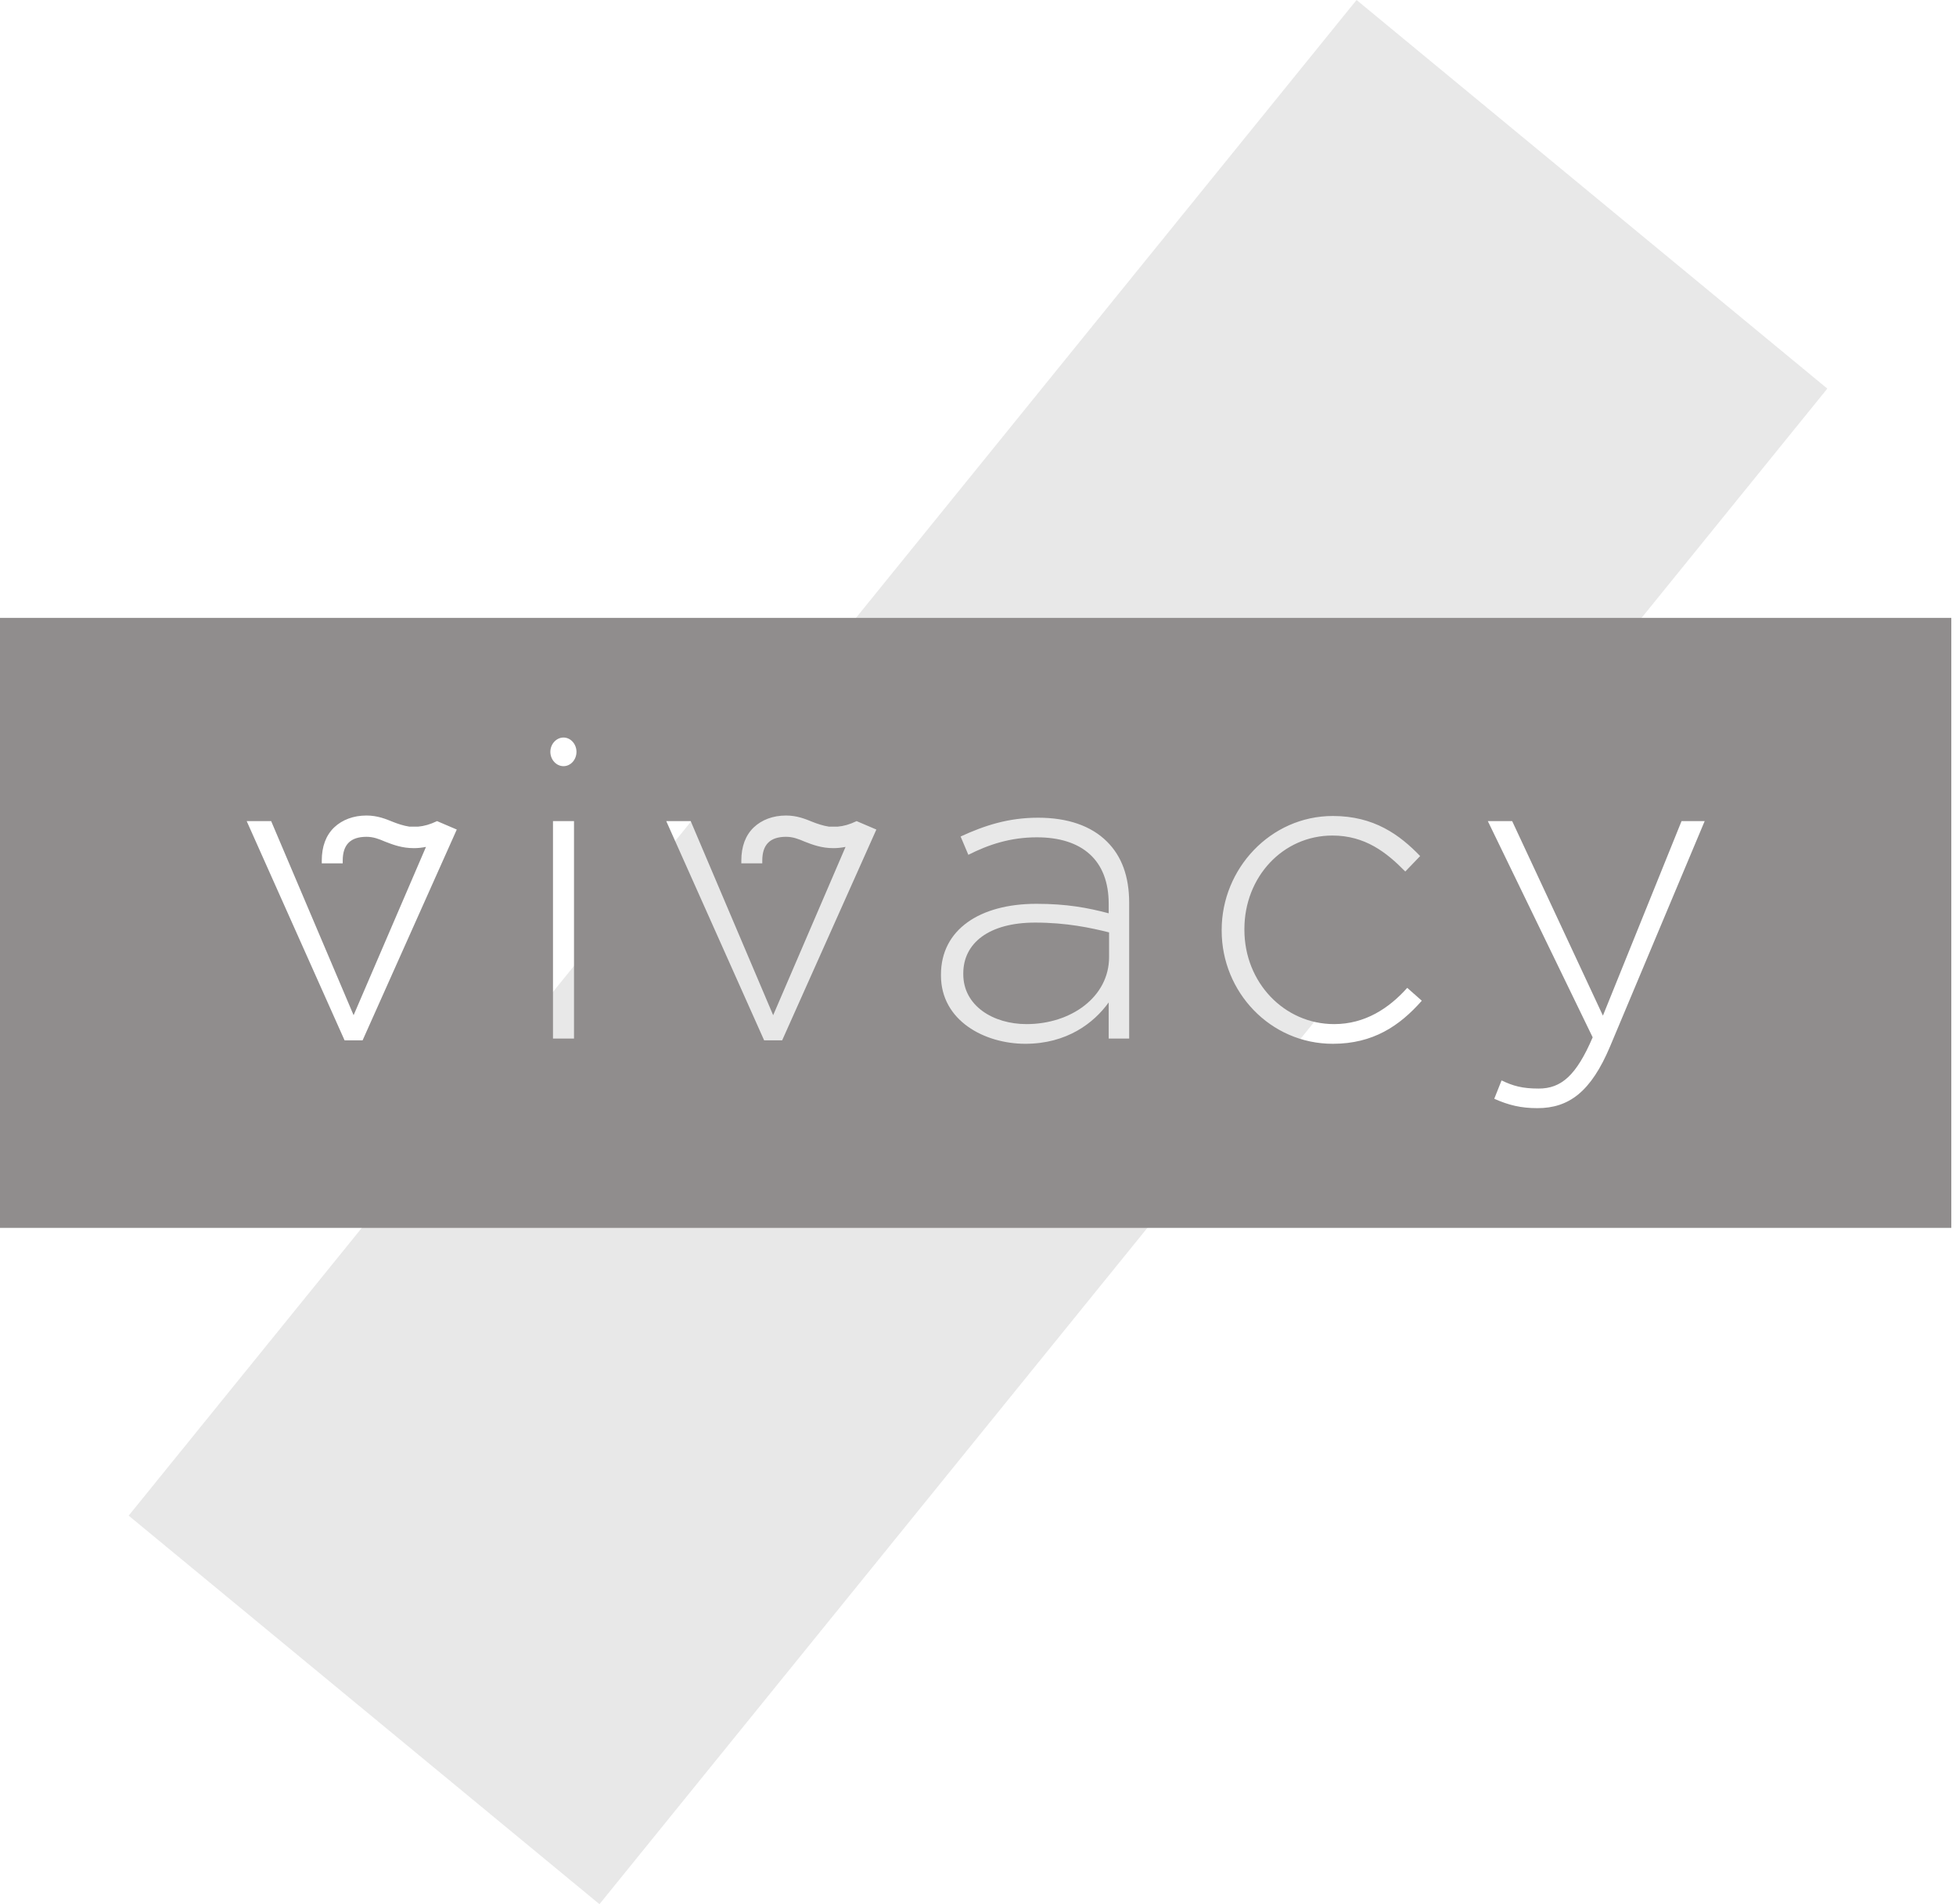
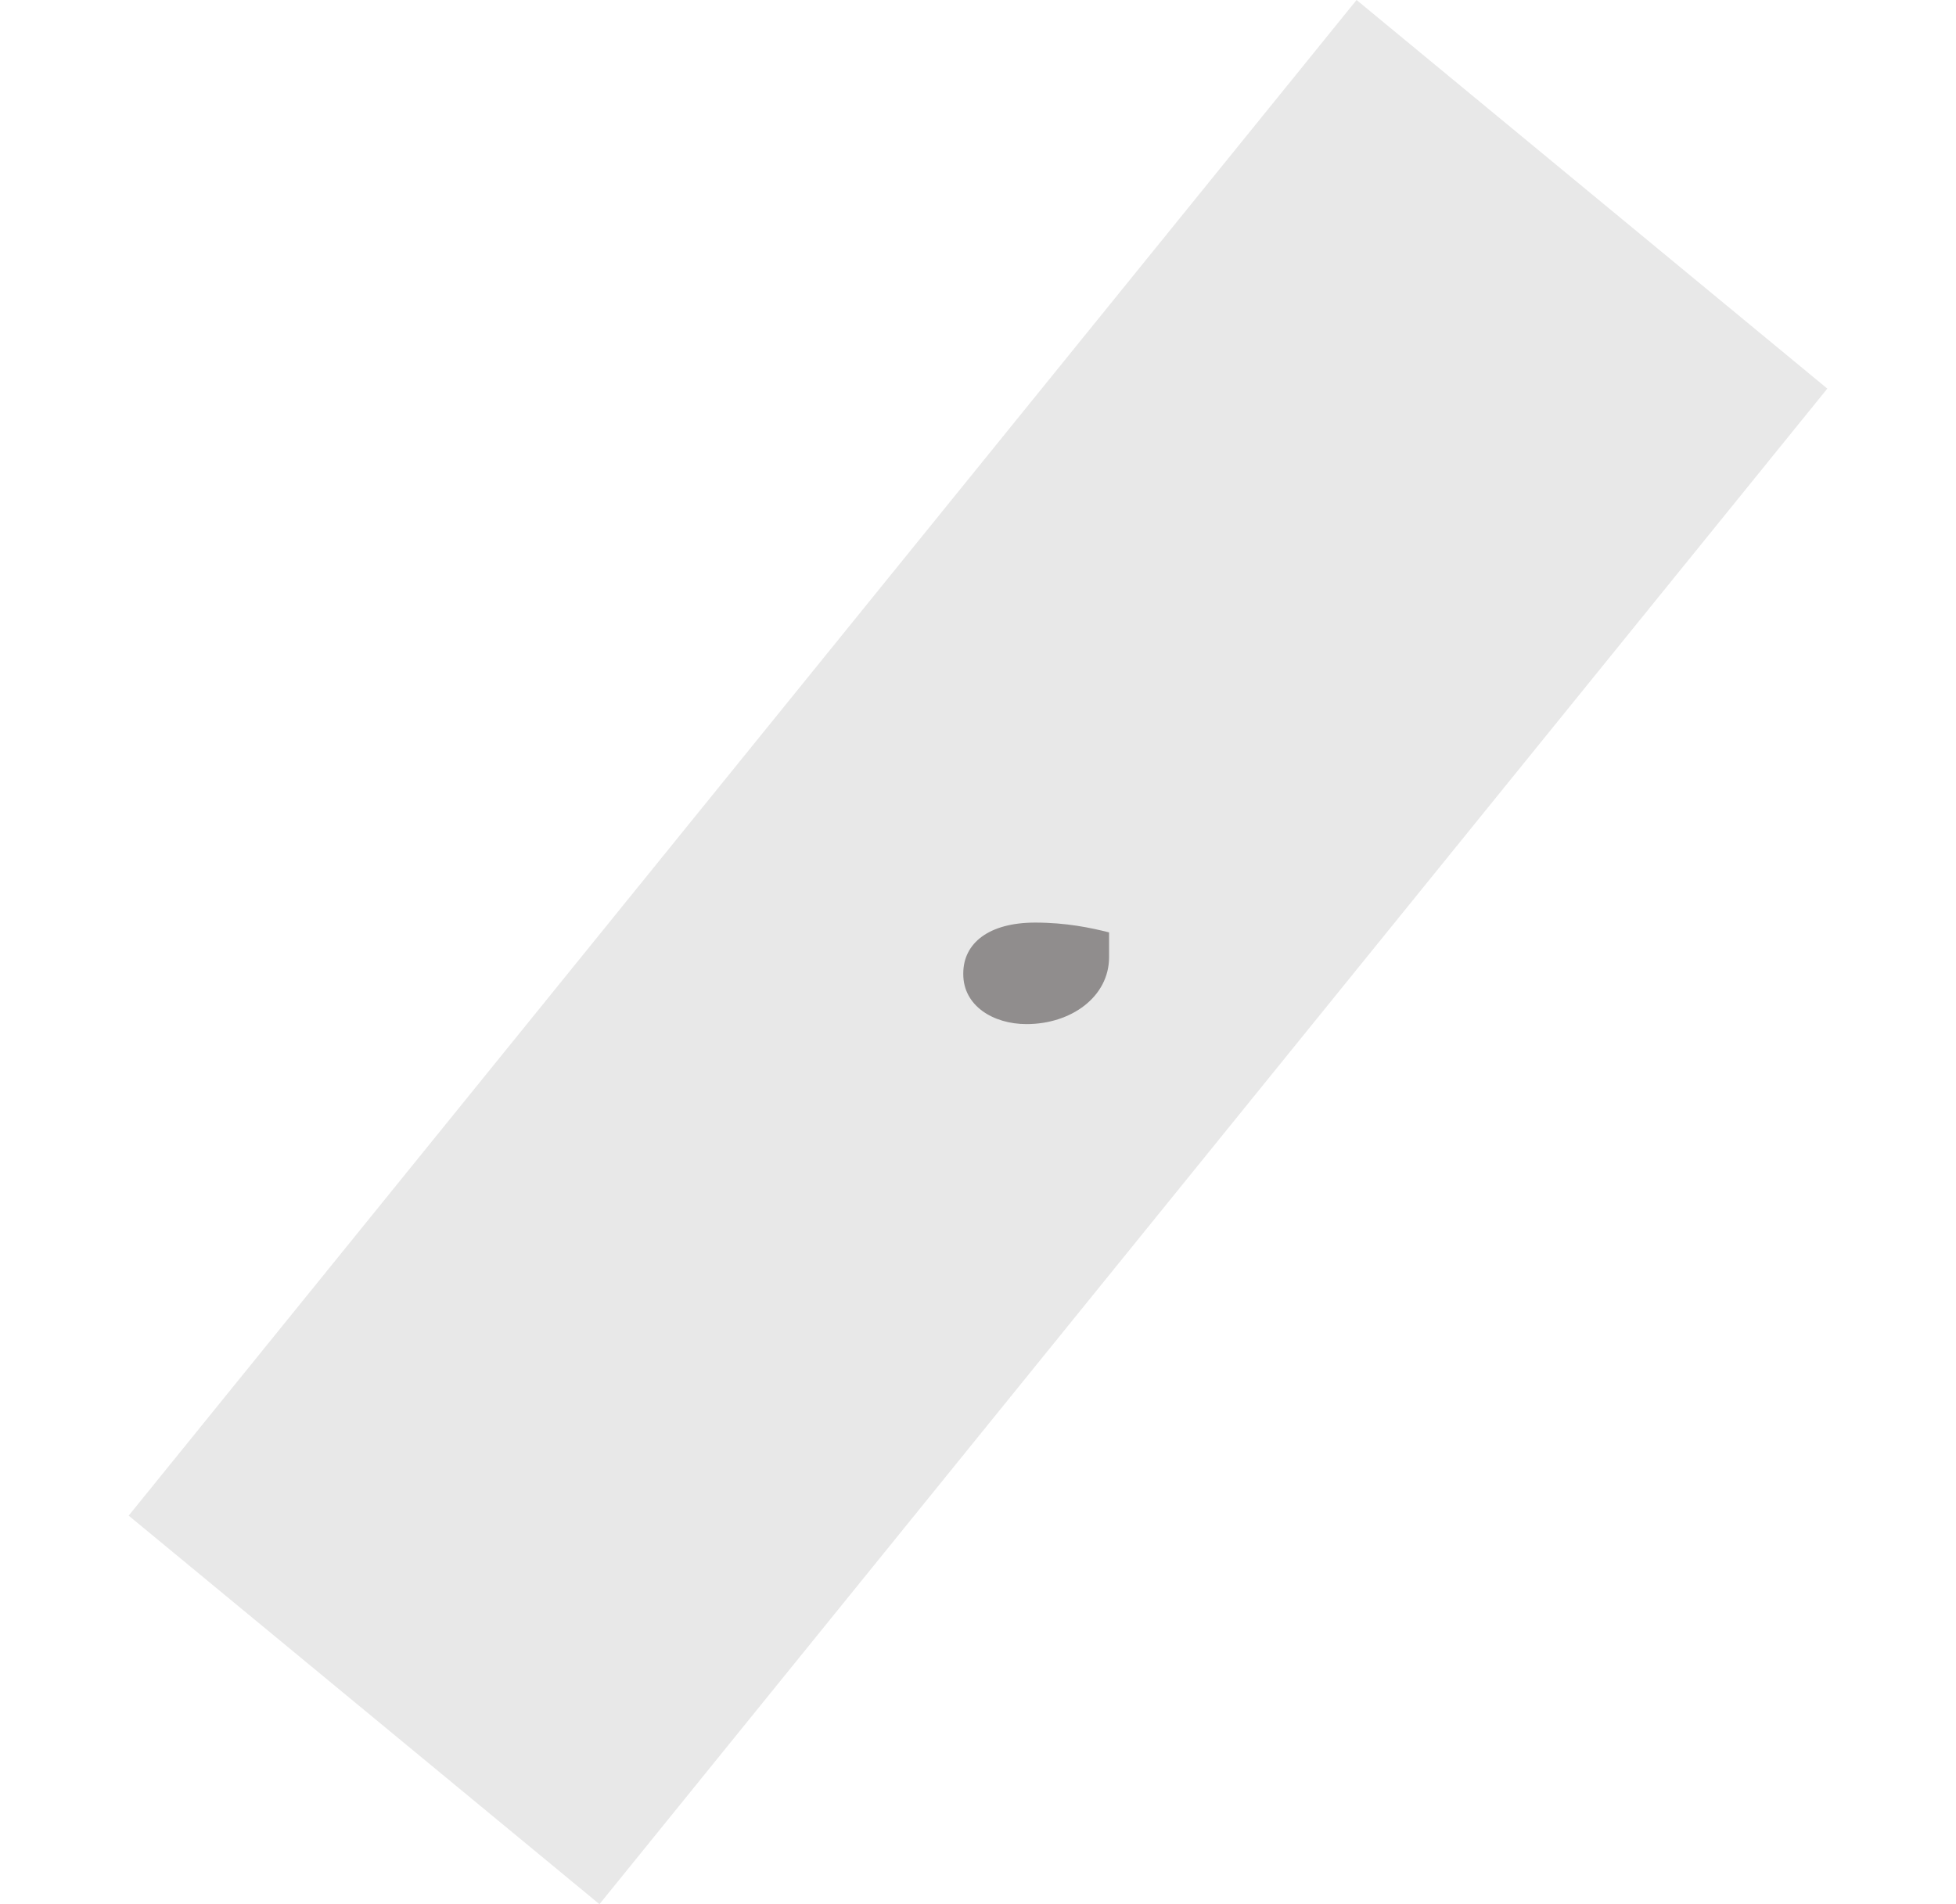
<svg xmlns="http://www.w3.org/2000/svg" width="76px" height="74px" viewBox="0 0 76 74" version="1.1">
  <title>Group 7</title>
  <desc>Created with Sketch.</desc>
  <g id="Homepage" stroke="none" stroke-width="1" fill="none" fill-rule="evenodd" opacity="0.446">
    <g id="Maze---Homepage-Option-1-Copy-2" transform="translate(-1177, -985)">
      <g id="Group-7" transform="translate(1177, 984.809)">
        <polygon id="Fill-1" fill="#CBCBCB" points="52.709 0.191 5 59.092 23.292 74.191 71 15.293" />
        <g id="Group-6" transform="translate(0, 24.191)" fill="#060000">
          <path d="M37.428,13.829 L37.428,13.861 C37.428,15.088 38.591,15.799 39.885,15.799 C41.618,15.799 43.093,14.741 43.093,13.196 L43.093,12.235 C42.38,12.056 41.434,11.854 40.22,11.854 C38.425,11.854 37.428,12.651 37.428,13.829" id="Fill-2" />
-           <path d="M62.56,16.665 C61.815,18.437 60.953,19.065 59.737,19.065 C59.091,19.065 58.623,18.95 58.059,18.701 L58.343,17.987 C58.789,18.203 59.153,18.304 59.787,18.304 C60.667,18.304 61.25,17.789 61.883,16.313 L57.809,7.91 L58.755,7.91 L62.281,15.47 L65.336,7.91 L66.235,7.91 L62.56,16.665 Z M51.788,16.564 C49.346,16.564 47.468,14.542 47.468,12.17 L47.468,12.136 C47.468,9.765 49.363,7.711 51.788,7.711 C53.387,7.711 54.382,8.441 55.18,9.268 L54.602,9.869 C53.868,9.12 53.037,8.471 51.77,8.471 C49.845,8.471 48.351,10.082 48.351,12.103 L48.351,12.136 C48.351,14.177 49.895,15.799 51.838,15.799 C53.037,15.799 53.968,15.185 54.678,14.39 L55.244,14.89 C54.382,15.868 53.352,16.564 51.788,16.564 L51.788,16.564 Z M43.874,16.361 L43.078,16.361 L43.078,14.956 C42.498,15.763 41.447,16.564 39.839,16.564 C38.258,16.564 36.561,15.669 36.561,13.909 L36.561,13.876 C36.561,12.12 38.078,11.124 40.269,11.124 C41.447,11.124 42.262,11.277 43.078,11.493 L43.078,11.124 C43.078,9.418 42.034,8.54 40.288,8.54 C39.255,8.54 38.407,8.824 37.625,9.22 L37.324,8.508 C38.258,8.079 39.176,7.778 40.335,7.778 C41.483,7.778 42.398,8.093 43.012,8.707 C43.577,9.268 43.874,10.047 43.874,11.09 L43.874,16.361 Z M30.391,16.429 L29.69,16.429 L25.887,7.91 L26.837,7.91 L30.041,15.453 L32.854,8.911 L32.85,8.913 C32.692,8.944 32.539,8.961 32.382,8.961 C31.924,8.961 31.575,8.829 31.267,8.709 C31.028,8.606 30.812,8.52 30.541,8.52 C29.921,8.52 29.618,8.824 29.618,9.446 L29.618,9.552 L28.804,9.552 L28.804,9.446 C28.804,8.898 28.966,8.463 29.286,8.155 C29.601,7.857 30.037,7.693 30.541,7.693 C30.967,7.693 31.29,7.826 31.574,7.942 C31.755,8.013 31.969,8.088 32.208,8.125 L32.55,8.125 C32.779,8.105 33.014,8.04 33.284,7.91 L34.051,8.238 L30.391,16.429 Z M21.896,5.775 C21.616,5.775 21.384,5.523 21.384,5.218 C21.384,4.916 21.616,4.662 21.896,4.662 C22.173,4.662 22.399,4.916 22.399,5.218 C22.399,5.523 22.173,5.775 21.896,5.775 L21.896,5.775 Z M21.486,16.361 L22.303,16.361 L22.303,7.91 L21.486,7.91 L21.486,16.361 Z M14.089,16.429 L13.388,16.429 L9.585,7.91 L10.536,7.91 L13.739,15.453 L16.552,8.911 L16.548,8.913 C16.39,8.944 16.236,8.961 16.08,8.961 C15.622,8.961 15.273,8.829 14.965,8.709 C14.726,8.606 14.51,8.52 14.239,8.52 C13.619,8.52 13.316,8.824 13.316,9.446 L13.316,9.552 L12.502,9.552 L12.502,9.446 C12.502,8.898 12.664,8.463 12.984,8.155 C13.299,7.857 13.735,7.693 14.239,7.693 C14.665,7.693 14.988,7.826 15.272,7.942 C15.452,8.013 15.667,8.088 15.906,8.125 L16.248,8.125 C16.476,8.105 16.711,8.04 16.982,7.91 L17.748,8.238 L14.089,16.429 Z M0,23.718 L75.818,23.718 L75.818,0.012 L0,0.012 L0,23.718 Z" id="Fill-4" />
        </g>
      </g>
    </g>
  </g>
</svg>